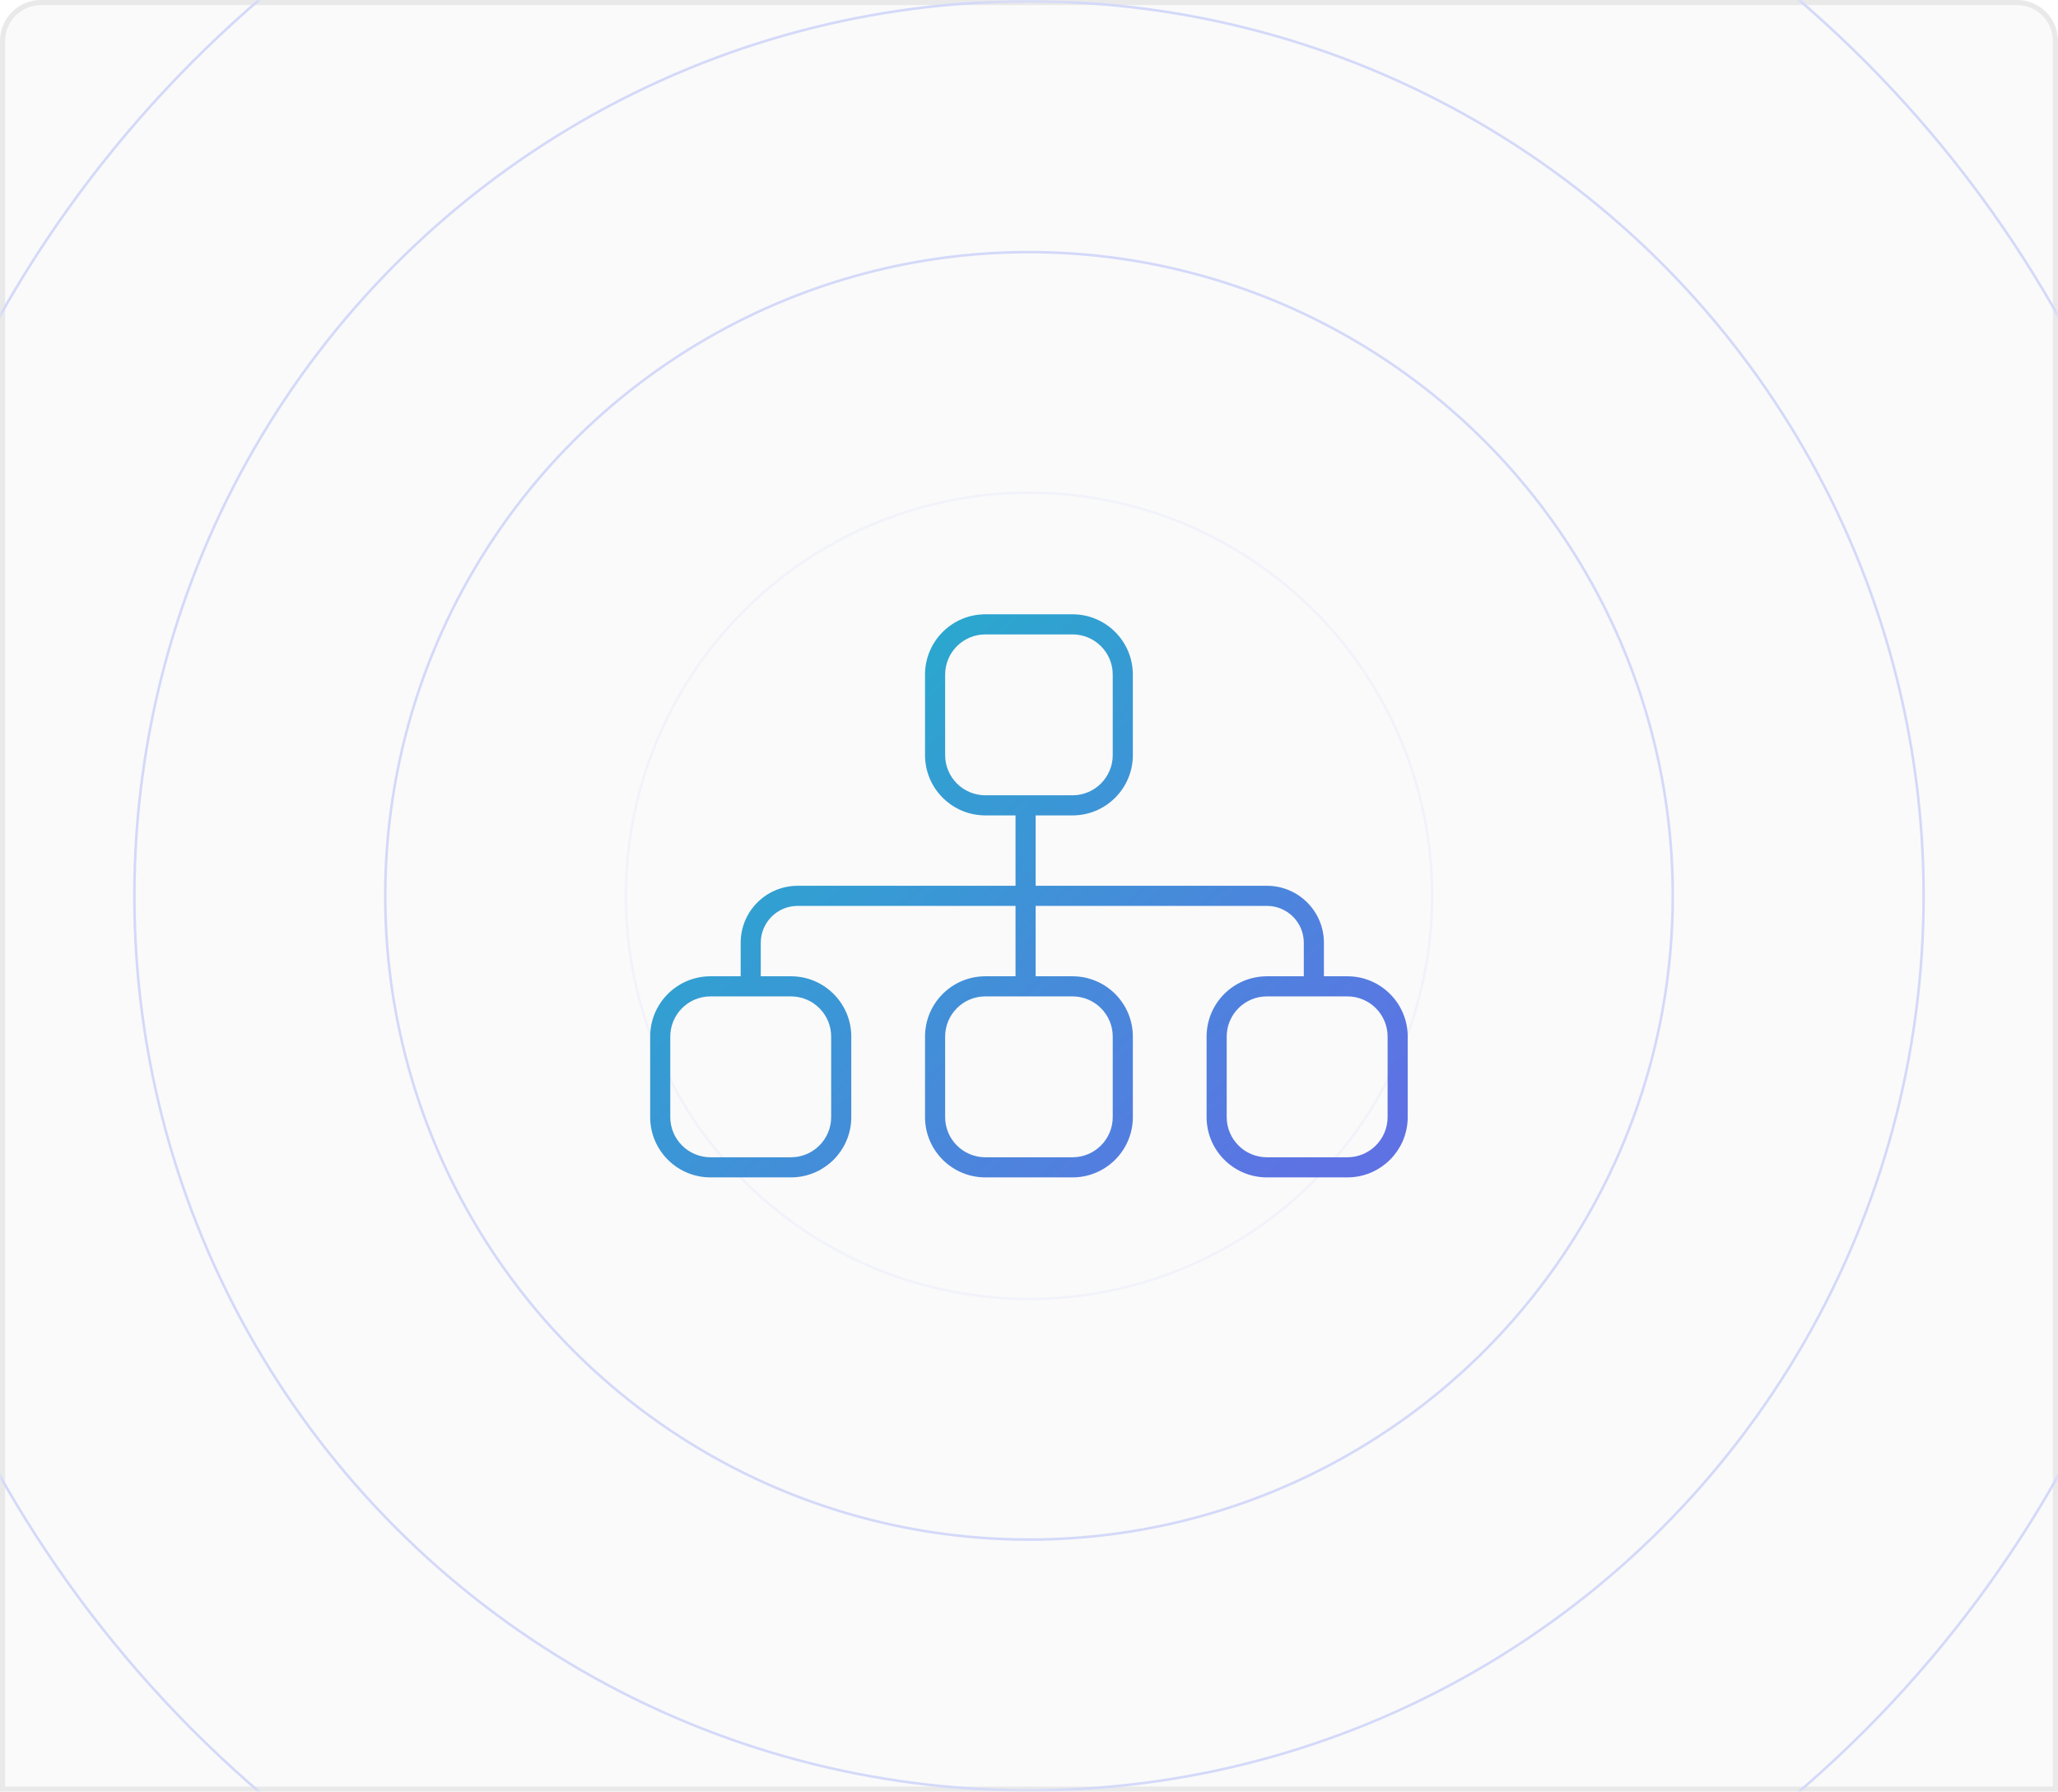
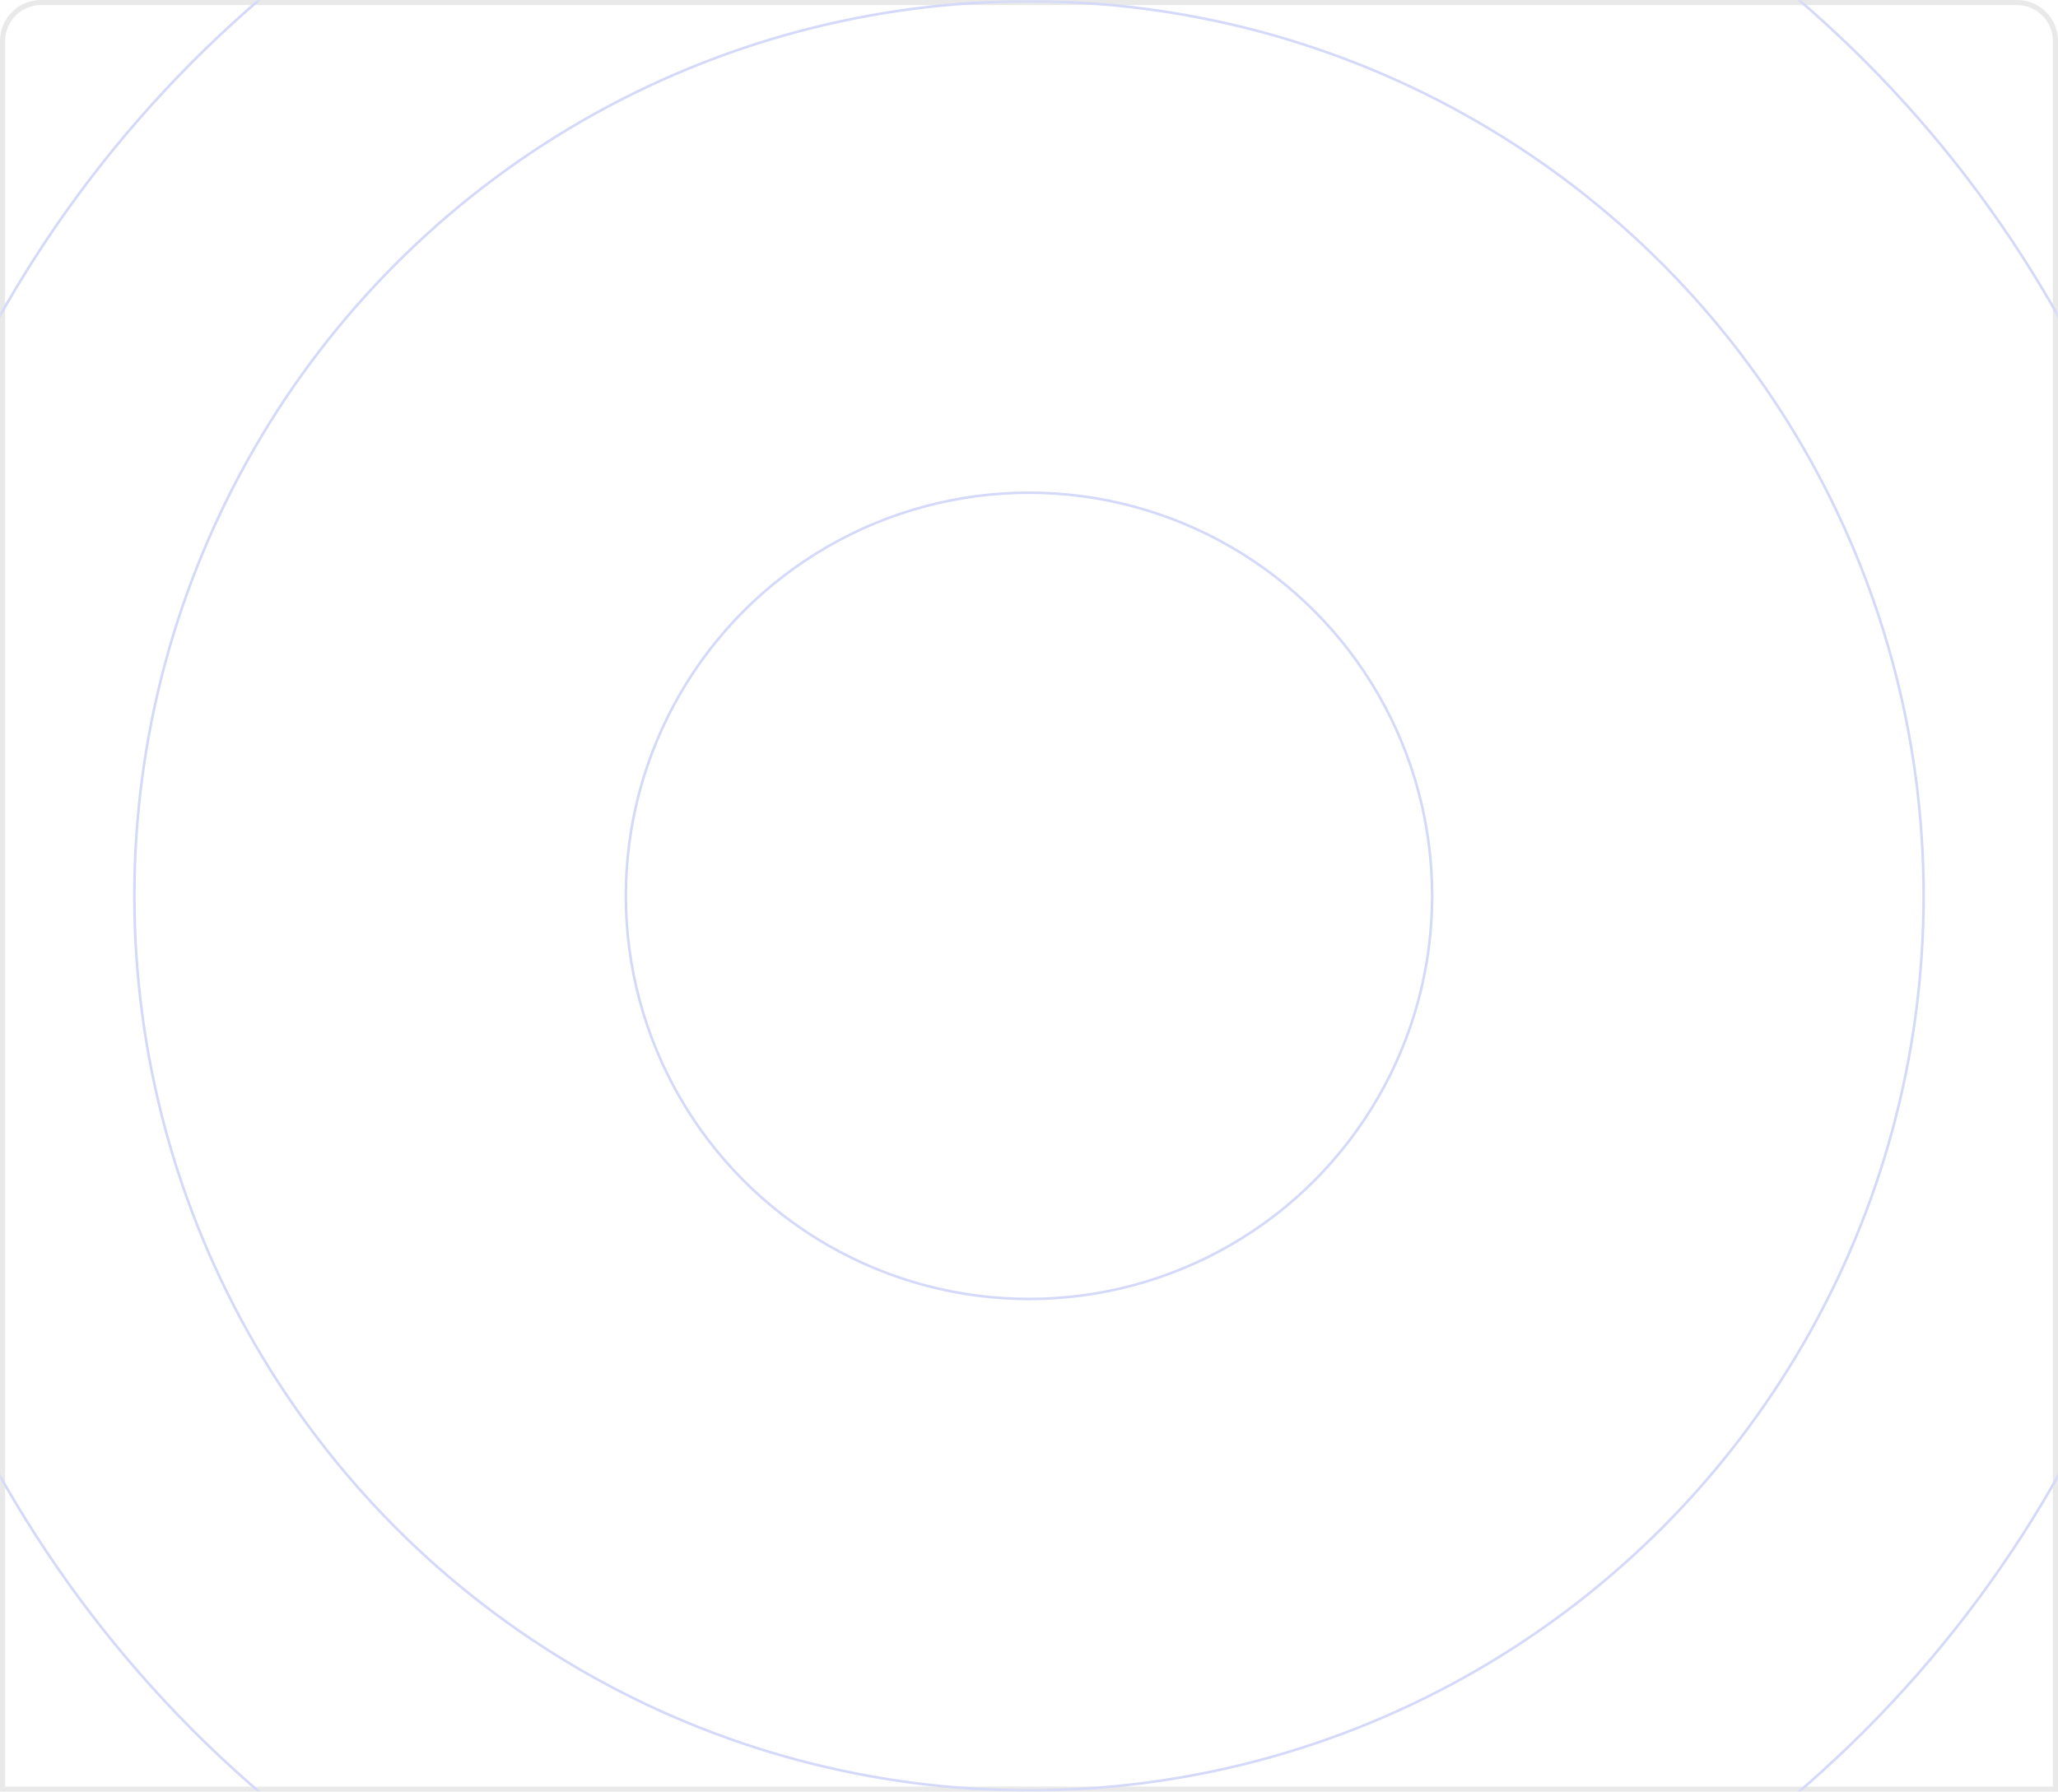
<svg xmlns="http://www.w3.org/2000/svg" width="402" height="350" viewBox="0 0 402 350" fill="none">
-   <path d="M8 0.5H394C398.142 0.5 401.5 3.858 401.5 8V349.5H0.5V8L0.51 7.614C0.711 3.651 3.987 0.5 8 0.5Z" fill="#FAFAFA" />
  <path d="M8 0.5H394C398.142 0.5 401.5 3.858 401.5 8V349.5H0.5V8L0.51 7.614C0.711 3.651 3.987 0.5 8 0.5Z" stroke="#E9E9E9" />
  <mask id="mask0_1_41526" style="mask-type:alpha" maskUnits="userSpaceOnUse" x="0" y="0" width="402" height="350">
-     <path d="M0 8C0 3.582 3.582 0 8 0H394C398.418 0 402 3.582 402 8V350H0V8Z" fill="#D9D9D9" />
+     <path d="M0 8C0 3.582 3.582 0 8 0H394C398.418 0 402 3.582 402 8V350H0V8" fill="#D9D9D9" />
  </mask>
  <g mask="url(#mask0_1_41526)">
    <circle cx="201" cy="175" r="78.75" stroke="#D4D9F9" stroke-width="0.5" />
-     <circle cx="201" cy="175" r="125.75" stroke="#D4D9F9" stroke-width="0.5" />
    <circle cx="201" cy="175" r="174.75" stroke="#D4D9F9" stroke-width="0.5" />
    <circle cx="201" cy="175" r="230.75" stroke="#D4D9F9" stroke-width="0.5" />
    <circle cx="201" cy="175" r="288.75" stroke="#D4D9F9" stroke-width="0.5" />
    <circle cx="201" cy="175" r="356.75" stroke="#D4D9F9" stroke-width="0.5" />
    <circle cx="201" cy="175" r="456.75" stroke="#D4D9F9" stroke-width="0.5" />
    <g filter="url(#filter0_f_1_41526)">
-       <circle cx="201" cy="175" r="109" fill="#FAFAFA" fill-opacity="0.8" />
-     </g>
+       </g>
  </g>
-   <path d="M210.106 120.016C216.334 120.331 221.286 125.48 221.286 131.786V147.5L221.271 148.106C220.955 154.334 215.806 159.286 209.5 159.286H202.298V173.036H247.477C253.624 173.036 258.607 178.02 258.607 184.167V190.714H263.19L263.797 190.729C270.024 191.045 274.977 196.194 274.977 202.5V218.214L274.961 218.82C274.656 224.847 269.823 229.679 263.797 229.984L263.19 230H247.477C241.171 230 236.022 225.048 235.706 218.82L235.69 218.214V202.5C235.69 195.991 240.967 190.714 247.477 190.714H254.679V184.167C254.679 180.189 251.454 176.964 247.477 176.964H202.298V190.714H209.5L210.106 190.729C216.334 191.045 221.286 196.194 221.286 202.5V218.214L221.271 218.82C220.955 225.048 215.806 230 209.5 230H192.477C186.171 230 181.022 225.048 180.706 218.82L180.69 218.214V202.5C180.69 196.194 185.643 191.045 191.87 190.729L192.477 190.714H198.369V176.964H155.81C151.832 176.964 148.607 180.189 148.607 184.167V190.714H154.5L155.106 190.729C161.334 191.045 166.286 196.194 166.286 202.5V218.214L166.271 218.82C165.965 224.847 161.133 229.679 155.106 229.984L154.5 230H138.786C132.48 230 127.331 225.048 127.016 218.82L127 218.214V202.5C127 195.991 132.277 190.714 138.786 190.714H144.679V184.167C144.679 178.02 149.662 173.036 155.81 173.036H198.369V159.286H192.477C186.171 159.286 181.022 154.334 180.706 148.106L180.69 147.5V131.786C180.69 125.48 185.643 120.331 191.87 120.016L192.477 120H209.5L210.106 120.016ZM138.786 194.643C134.447 194.643 130.929 198.161 130.929 202.5V218.214C130.929 222.553 134.447 226.071 138.786 226.071H154.5C158.839 226.071 162.357 222.553 162.357 218.214V202.5C162.357 198.161 158.839 194.643 154.5 194.643H138.786ZM192.477 194.643C188.137 194.643 184.619 198.161 184.619 202.5V218.214C184.619 222.553 188.137 226.071 192.477 226.071H209.5C213.839 226.071 217.357 222.553 217.357 218.214V202.5C217.357 198.161 213.839 194.643 209.5 194.643H192.477ZM247.477 194.643C243.137 194.643 239.619 198.161 239.619 202.5V218.214C239.619 222.553 243.137 226.071 247.477 226.071H263.19C267.53 226.071 271.048 222.553 271.048 218.214V202.5C271.048 198.161 267.53 194.643 263.19 194.643H247.477ZM192.477 123.929C188.137 123.929 184.619 127.447 184.619 131.786V147.5C184.619 151.839 188.137 155.357 192.477 155.357H209.5C213.839 155.357 217.357 151.839 217.357 147.5V131.786C217.357 127.447 213.839 123.929 209.5 123.929H192.477Z" fill="url(#paint0_linear_1_41526)" />
  <defs>
    <filter id="filter0_f_1_41526" x="-7.7" y="-33.7" width="417.4" height="417.4" filterUnits="userSpaceOnUse" color-interpolation-filters="sRGB">
      <feFlood flood-opacity="0" result="BackgroundImageFix" />
      <feBlend mode="normal" in="SourceGraphic" in2="BackgroundImageFix" result="shape" />
      <feGaussianBlur stdDeviation="49.85" result="effect1_foregroundBlur_1_41526" />
    </filter>
    <linearGradient id="paint0_linear_1_41526" x1="255.988" y1="230" x2="127" y2="82.023" gradientUnits="userSpaceOnUse">
      <stop stop-color="#5E72E4" />
      <stop offset="1" stop-color="#0FC3C3" />
    </linearGradient>
  </defs>
</svg>